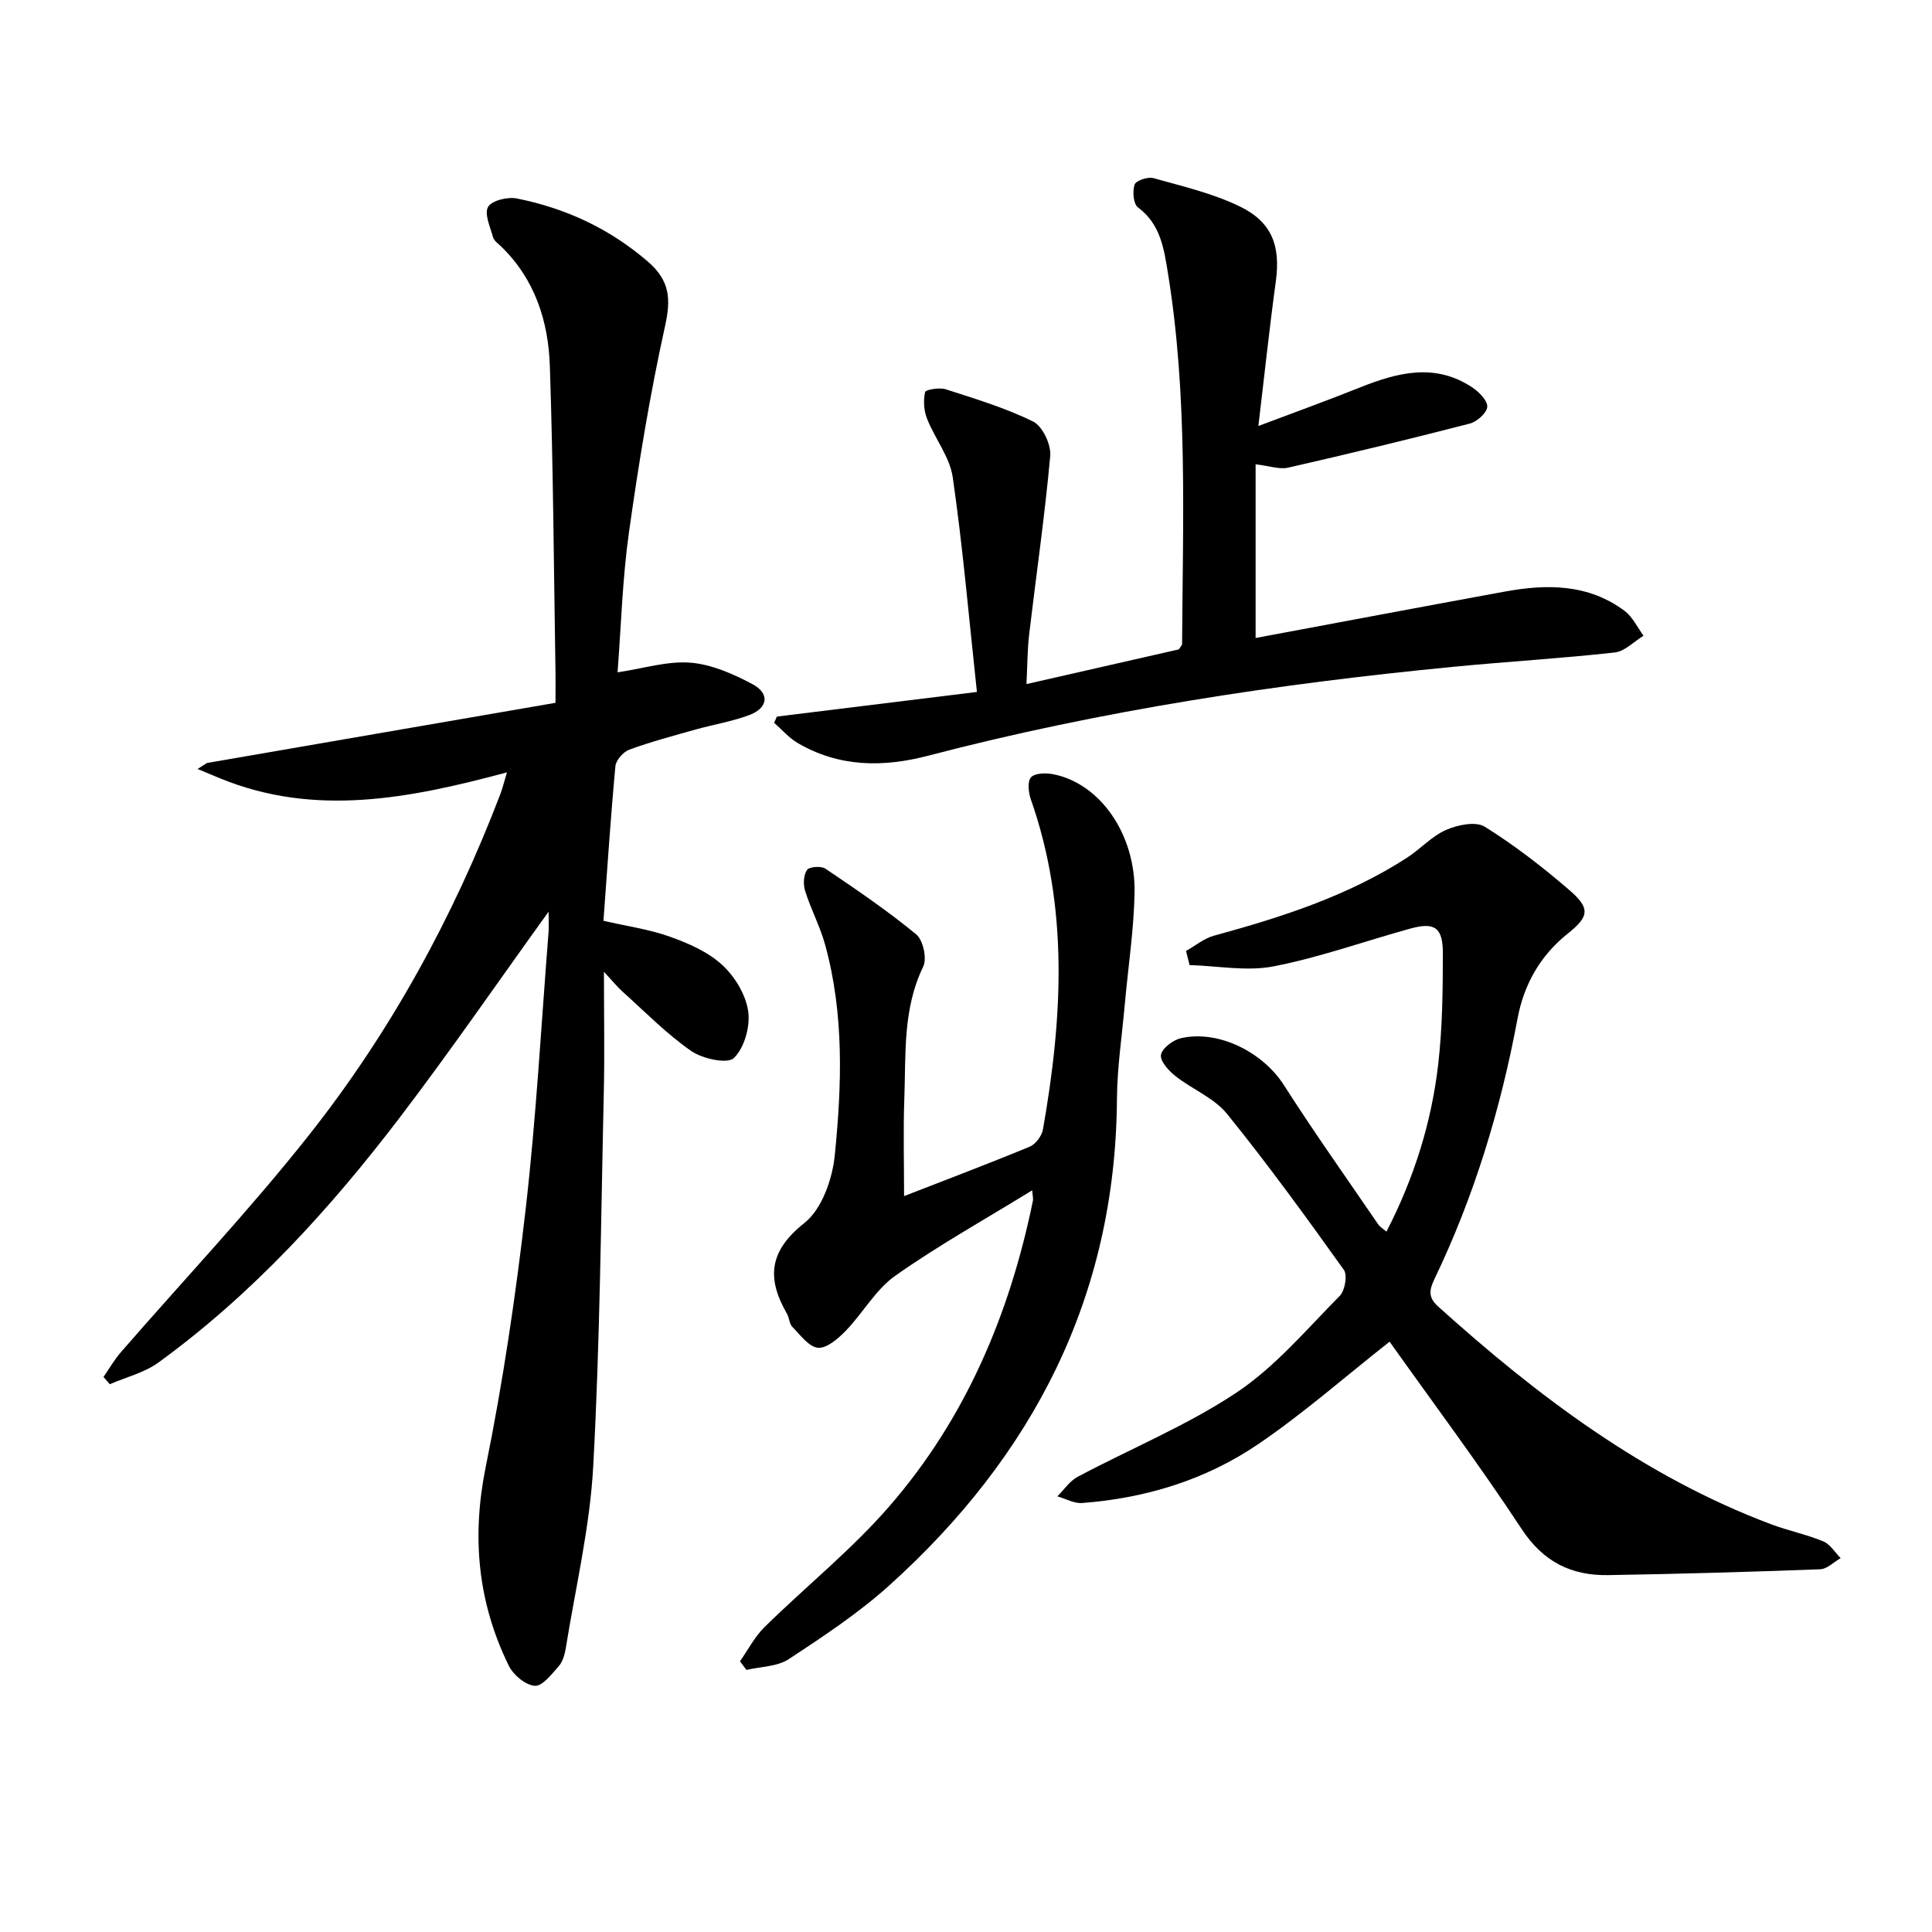
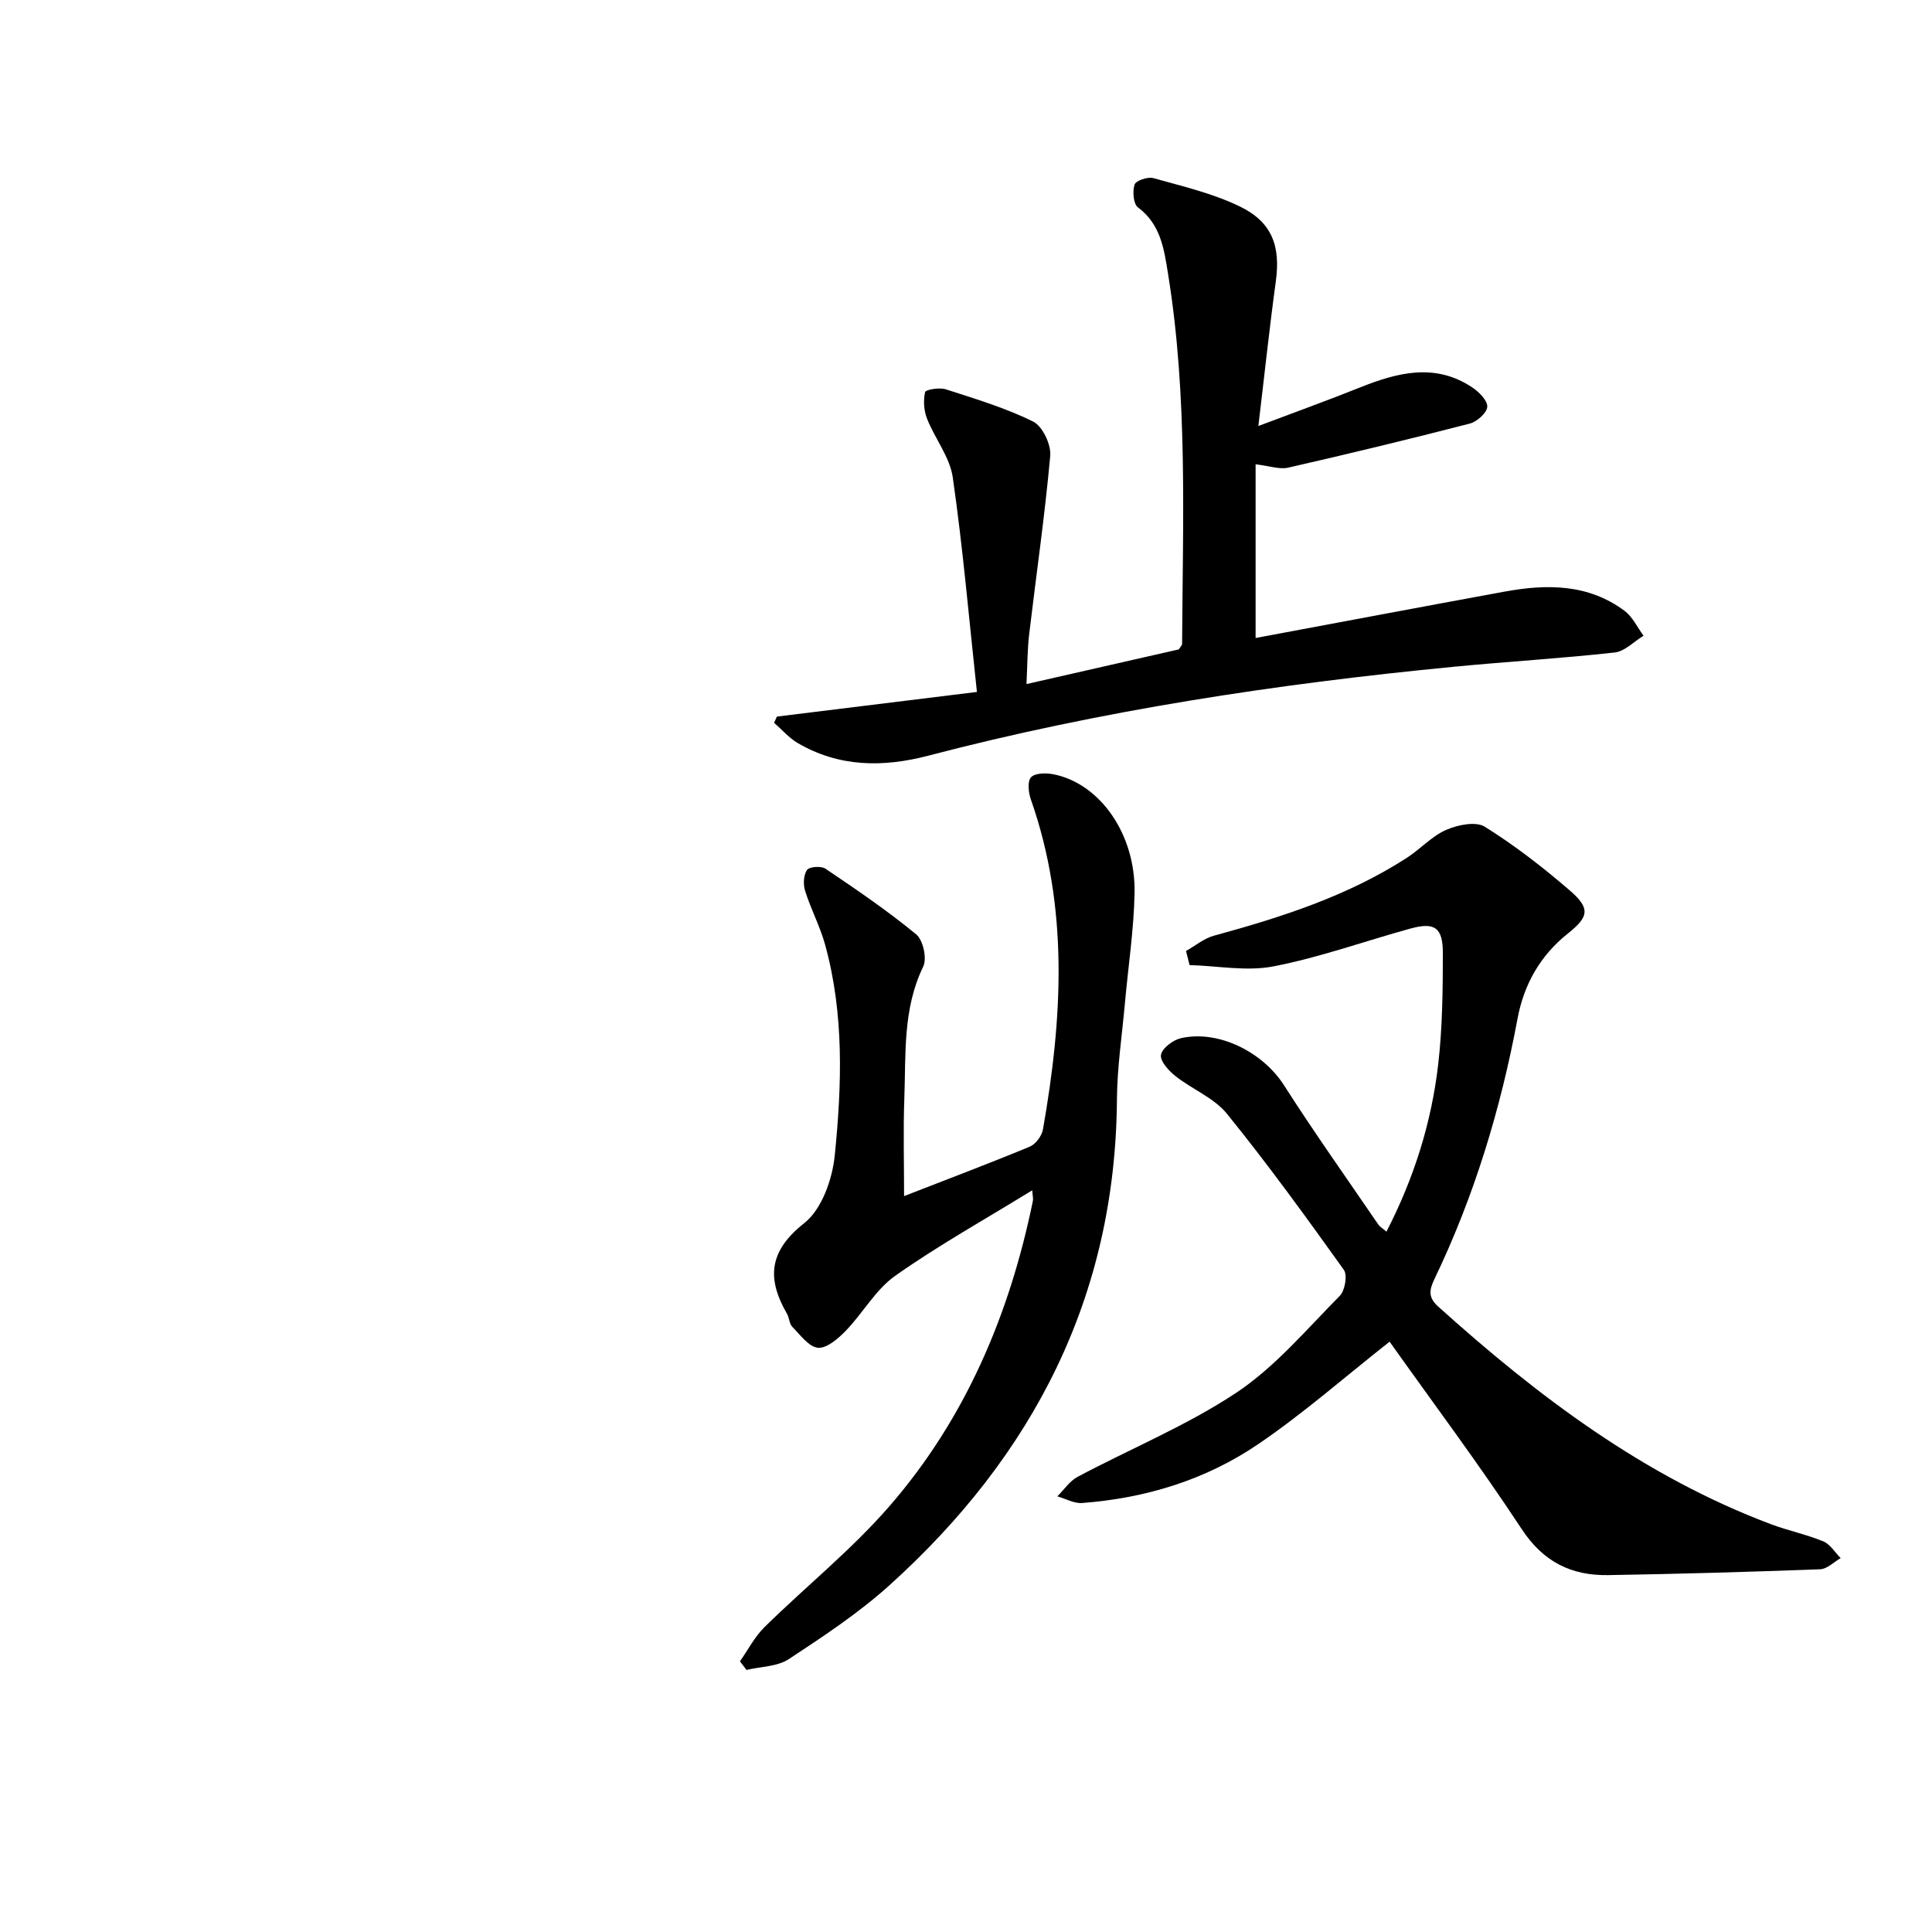
<svg xmlns="http://www.w3.org/2000/svg" enable-background="new 0 0 400 400" viewBox="0 0 400 400">
-   <path d="m113.58 188.75c-10.55 14.65-20.35 28.89-30.82 42.63-14.48 18.99-30.52 36.58-49.95 50.71-2.91 2.12-6.7 3.03-10.08 4.5-.43-.5-.87-1.01-1.3-1.51 1.2-1.72 2.25-3.58 3.62-5.15 12.98-14.94 26.61-29.36 38.88-44.87 16.9-21.36 29.9-45.14 39.65-70.62.46-1.2.75-2.46 1.38-4.53-20.1 5.39-39.7 9.31-59.39 1.24-1.56-.64-3.12-1.29-4.67-1.94.65-.41 1.3-.83 1.94-1.24 23.92-4.13 47.84-8.26 72.17-12.46 0-2.76.03-4.55 0-6.33-.35-21.14-.46-42.29-1.17-63.41-.31-9.3-3.11-18.02-10.14-24.79-.6-.58-1.43-1.14-1.62-1.86-.58-2.11-1.85-4.84-1.03-6.28.76-1.33 4.05-2.13 5.94-1.75 10.09 2.01 19.14 6.2 27.09 13.02 4.65 3.99 4.86 7.8 3.59 13.51-3.11 14.06-5.44 28.32-7.45 42.59-1.36 9.67-1.63 19.49-2.36 28.99 5.38-.8 10.31-2.38 15.09-2 4.39.35 8.87 2.33 12.85 4.45 3.63 1.94 3.21 4.95-.68 6.4-3.55 1.33-7.36 1.94-11.03 2.97-4.63 1.3-9.29 2.54-13.79 4.18-1.25.46-2.77 2.18-2.89 3.44-.98 10.57-1.67 21.16-2.47 32 4.82 1.11 9.43 1.75 13.72 3.28 3.84 1.37 7.87 3.12 10.81 5.81 2.63 2.4 4.92 6.15 5.43 9.6.47 3.15-.77 7.59-2.95 9.72-1.32 1.29-6.5.17-8.84-1.45-5.13-3.57-9.58-8.13-14.26-12.33-1.04-.93-1.91-2.03-3.81-4.07 0 9.23.15 17.15-.03 25.06-.59 25.79-.79 51.6-2.19 77.34-.69 12.65-3.68 25.17-5.7 37.74-.21 1.28-.64 2.74-1.47 3.67-1.45 1.63-3.39 4.16-4.94 4.02-1.93-.16-4.44-2.25-5.37-4.16-6.42-13.1-7.72-26.64-4.78-41.14 3.59-17.69 6.23-35.61 8.29-53.54 2.19-19.13 3.23-38.4 4.75-57.6.05-1.12-.02-2.23-.02-3.84z" />
  <path d="m245.55 196.89c1.92-1.08 3.72-2.6 5.77-3.16 13.97-3.82 27.69-8.2 39.97-16.14 2.79-1.8 5.13-4.46 8.1-5.76 2.38-1.05 6.14-1.83 8.01-.67 6.18 3.85 12 8.37 17.53 13.13 4.38 3.77 4.07 5.49-.33 8.99-5.74 4.57-9.11 10.59-10.42 17.66-3.49 18.71-8.97 36.76-17.22 53.93-1.08 2.25-1.26 3.78.78 5.62 20.64 18.59 42.59 35.16 68.88 45.07 3.56 1.34 7.35 2.11 10.86 3.56 1.44.59 2.42 2.28 3.61 3.47-1.41.8-2.8 2.26-4.25 2.31-14.63.55-29.26.97-43.9 1.21-7.6.12-13.41-2.72-17.89-9.53-8.84-13.44-18.5-26.33-27.35-38.8-9.22 7.26-17.81 14.83-27.21 21.22-10.86 7.39-23.29 11.19-36.44 12.18-1.67.13-3.43-.89-5.14-1.38 1.39-1.37 2.55-3.16 4.2-4.04 10.96-5.83 22.6-10.6 32.88-17.43 8.03-5.35 14.5-13.08 21.39-20.03 1.08-1.09 1.63-4.3.85-5.39-7.82-10.94-15.73-21.85-24.19-32.3-2.69-3.32-7.22-5.08-10.69-7.83-1.39-1.1-3.21-3.11-2.98-4.38.24-1.38 2.47-3.07 4.11-3.45 7.81-1.79 16.99 2.91 21.33 9.7 6.26 9.79 12.99 19.27 19.55 28.87.34.49.92.82 1.69 1.48 5.74-11.14 9.33-22.63 10.72-34.69.87-7.57.95-15.26.96-22.9.01-5.4-1.69-6.55-6.76-5.15-9.43 2.6-18.7 5.95-28.27 7.81-5.57 1.09-11.59-.1-17.41-.26-.24-.96-.49-1.94-.74-2.92z" />
  <path d="m259.96 96.13v35.96c17.09-3.19 34.31-6.44 51.54-9.6 8.72-1.6 17.3-1.63 24.82 3.96 1.68 1.24 2.66 3.42 3.96 5.17-1.98 1.2-3.88 3.24-5.97 3.47-11.06 1.23-22.18 1.88-33.26 2.95-36.73 3.55-73.13 9.07-108.88 18.42-9.38 2.45-18.44 2.38-27.01-2.62-1.82-1.07-3.27-2.78-4.89-4.2.19-.43.39-.85.58-1.28 13.33-1.64 26.65-3.28 41.41-5.1-1.67-15.47-2.92-30.01-5-44.42-.61-4.22-3.7-8.03-5.33-12.16-.66-1.67-.79-3.77-.4-5.5.12-.52 2.98-1 4.28-.58 6.13 1.98 12.37 3.85 18.11 6.69 1.93.96 3.72 4.76 3.52 7.07-1.11 12.37-2.91 24.68-4.37 37.03-.36 3.08-.35 6.21-.55 10.24 10.95-2.49 21.37-4.87 31.54-7.18.37-.59.68-.86.68-1.13.14-25.61 1.21-51.26-2.92-76.69-.81-5-1.5-10.2-6.21-13.68-.96-.71-1.17-3.33-.71-4.73.27-.83 2.74-1.67 3.9-1.34 6.03 1.69 12.26 3.14 17.86 5.85 6.77 3.27 8.48 8.27 7.48 15.57-1.32 9.63-2.34 19.3-3.61 29.9 7.46-2.82 14.28-5.27 20.99-7.96 7.81-3.12 15.59-5.17 23.31-.02 1.39.93 3.17 2.72 3.09 4.01-.08 1.26-2.13 3.08-3.62 3.47-12.5 3.23-25.05 6.26-37.63 9.13-1.77.39-3.84-.37-6.71-.7z" />
  <path d="m213.71 246.44c-9.85 6.06-19.43 11.4-28.35 17.69-4.07 2.86-6.69 7.71-10.25 11.39-1.57 1.62-3.92 3.67-5.75 3.52-1.89-.16-3.67-2.66-5.31-4.32-.64-.65-.63-1.88-1.12-2.73-4.22-7.32-3.75-12.97 3.61-18.78 3.61-2.85 5.8-9.08 6.29-14.01 1.46-14.54 1.96-29.23-1.99-43.58-1.05-3.81-2.96-7.38-4.15-11.17-.42-1.33-.34-3.27.39-4.33.47-.69 2.93-.87 3.82-.27 6.41 4.33 12.83 8.69 18.79 13.6 1.43 1.18 2.27 5 1.45 6.68-4.27 8.79-3.57 18.14-3.91 27.37-.24 6.57-.05 13.16-.05 20.14 8.5-3.31 17.32-6.64 26.03-10.24 1.21-.5 2.48-2.22 2.72-3.55 4.04-22.96 5.41-45.85-2.52-68.39-.49-1.41-.72-3.73.06-4.54.86-.89 3.1-.92 4.61-.62 9.65 1.9 17.06 12.39 16.82 24.6-.15 7.62-1.32 15.21-2 22.82-.59 6.62-1.6 13.23-1.65 19.86-.28 40.81-17.32 73.78-47.12 100.65-6.37 5.74-13.64 10.55-20.83 15.28-2.38 1.56-5.81 1.53-8.75 2.23-.45-.59-.9-1.19-1.35-1.78 1.68-2.39 3.05-5.09 5.1-7.1 8.52-8.38 17.95-15.94 25.76-24.92 15.82-18.17 24.97-39.81 29.79-63.32.09-.5-.06-1.01-.14-2.18z" />
</svg>